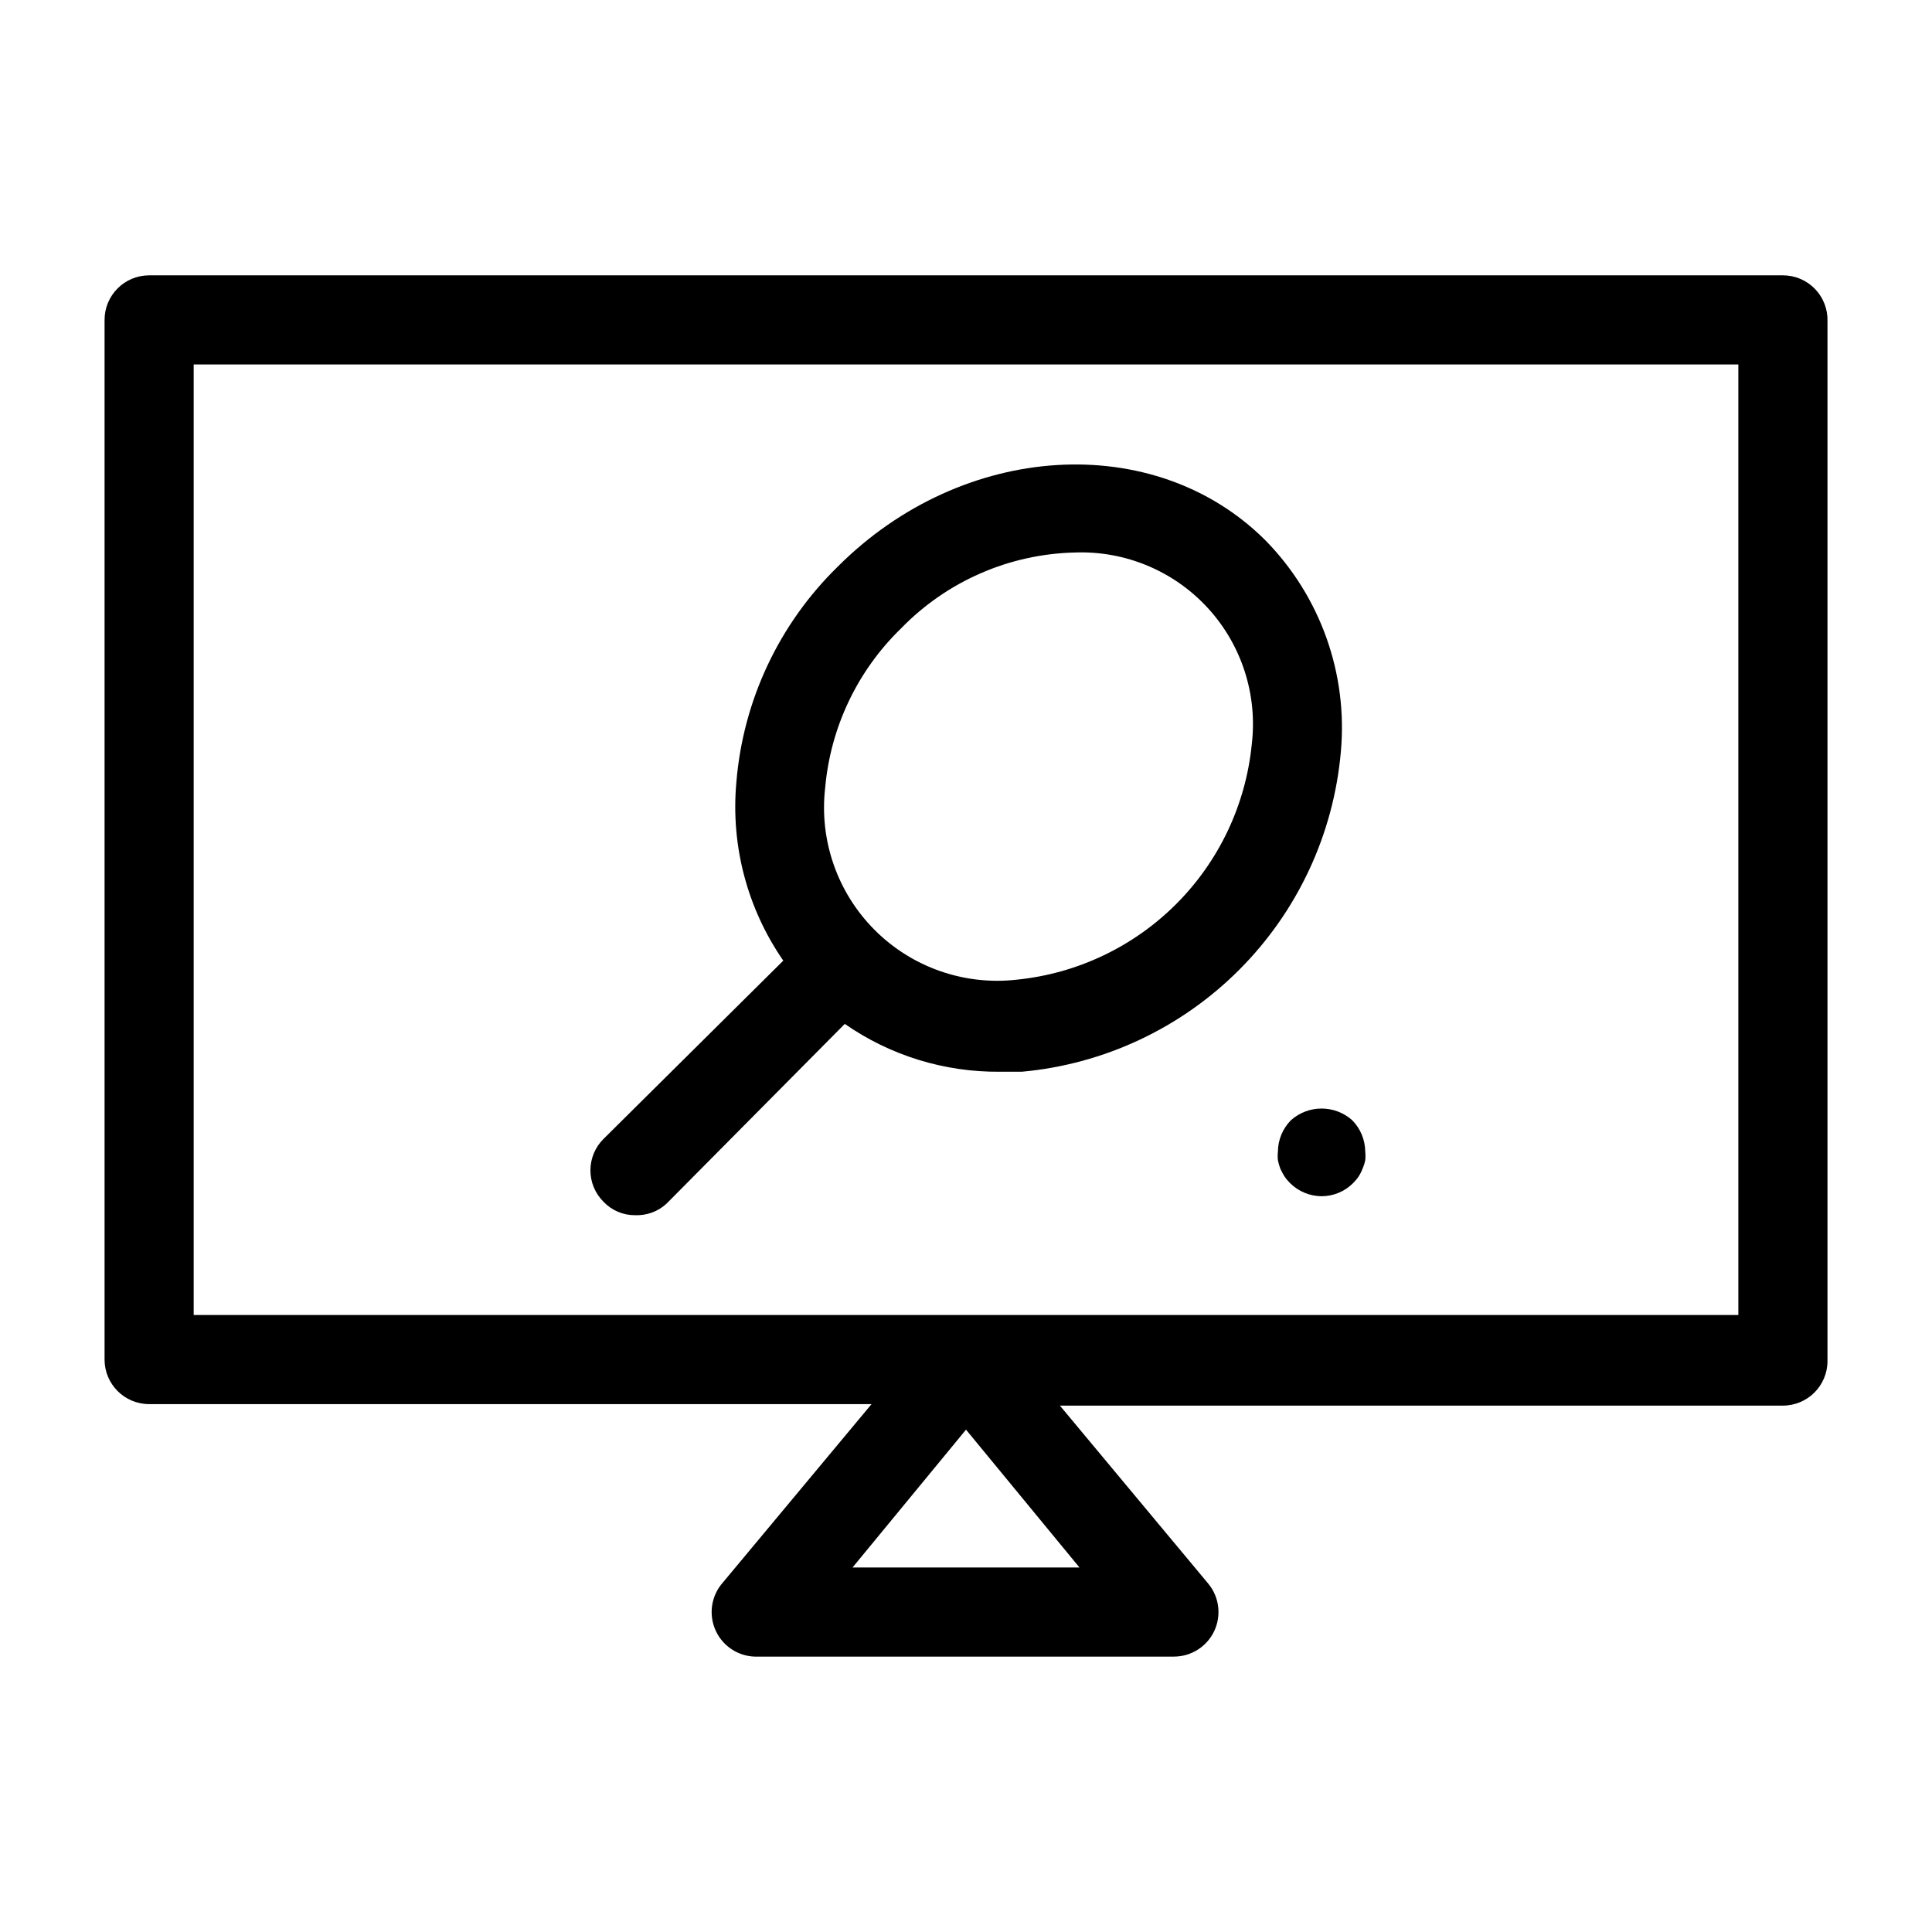
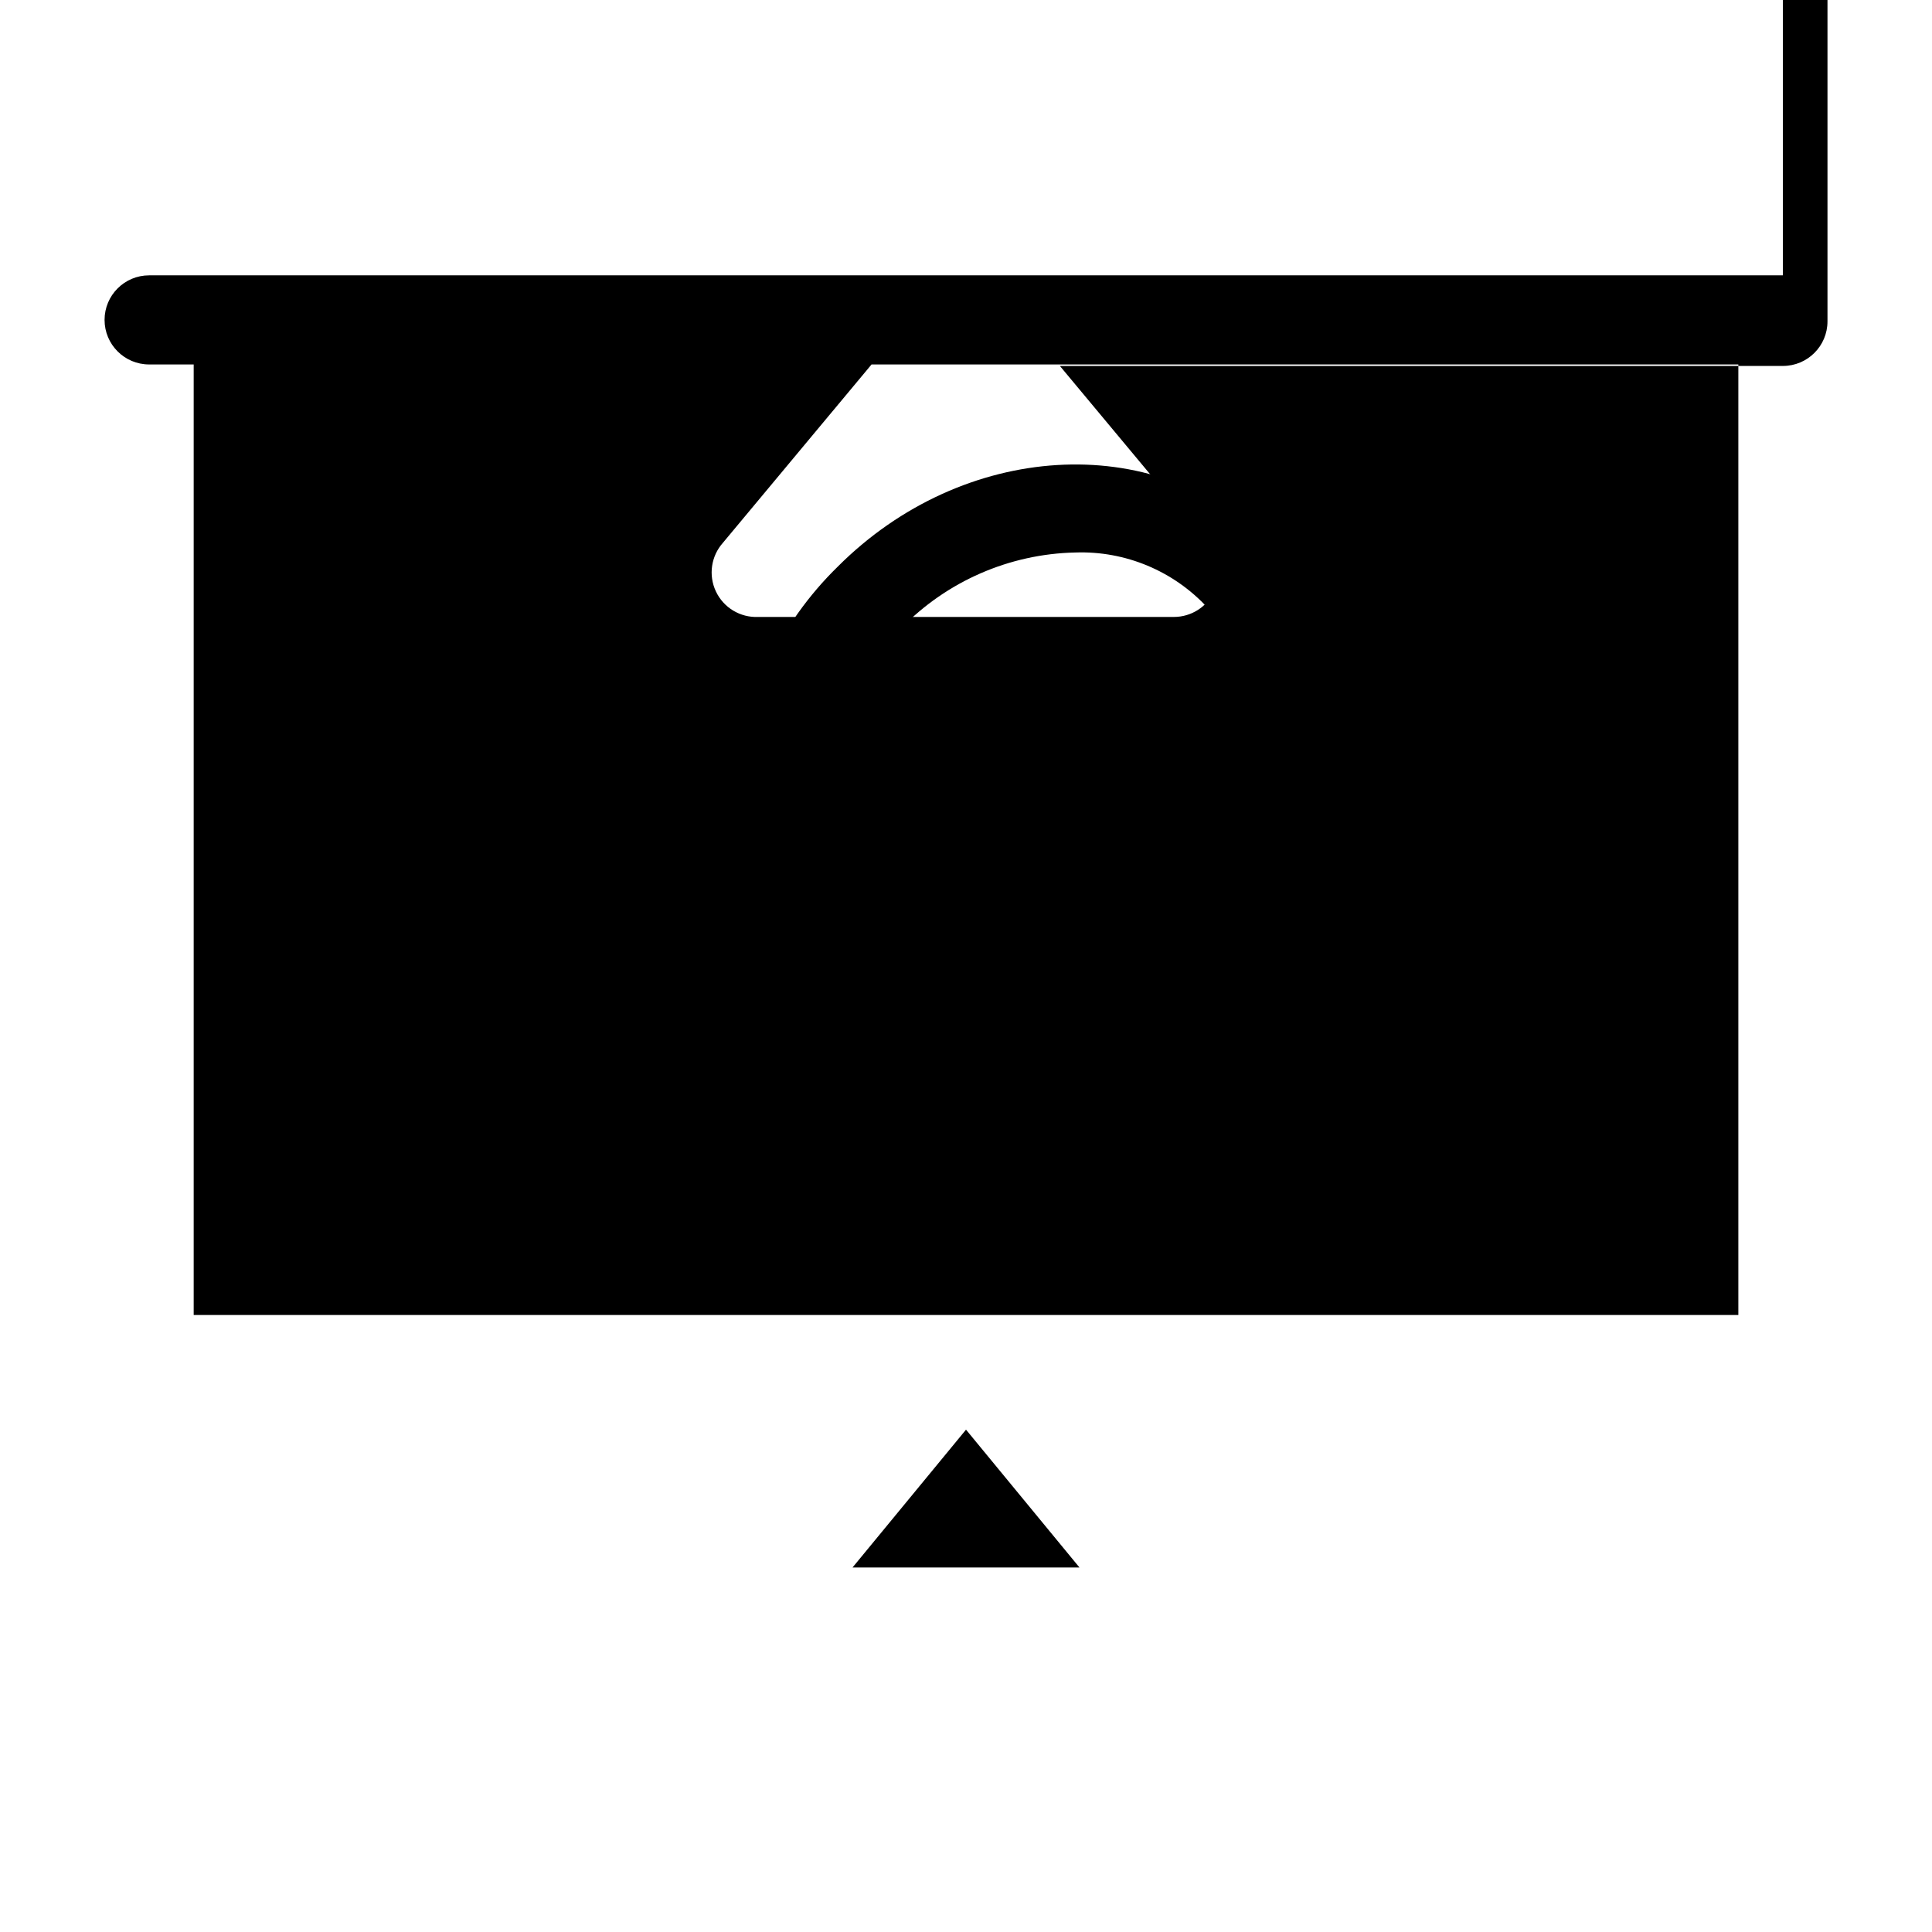
<svg xmlns="http://www.w3.org/2000/svg" fill="#000000" width="800px" height="800px" version="1.1" viewBox="144 144 512 512">
  <g>
-     <path d="m616.48 216.97h-432.96c-6.523 0-11.809 5.289-11.809 11.809v275.52c0 6.519 5.285 11.805 11.809 11.805h191.45l-39.359 47.23v0.004c-3.172 3.535-3.914 8.629-1.887 12.922 2.027 4.297 6.43 6.957 11.176 6.758h110.21c4.562-0.004 8.715-2.633 10.668-6.754 1.949-4.125 1.355-9.004-1.535-12.531l-39.359-47.23 191.61-0.004c6.519 0 11.809-5.285 11.809-11.809v-275.52c0.105-3.199-1.094-6.305-3.316-8.605-2.227-2.301-5.293-3.598-8.492-3.598zm-246.55 342.43 30.074-36.527 30.07 36.527zm234.75-66.91h-409.35v-251.91h409.35z" />
+     <path d="m616.48 216.97h-432.96c-6.523 0-11.809 5.289-11.809 11.809c0 6.519 5.285 11.805 11.809 11.805h191.45l-39.359 47.23v0.004c-3.172 3.535-3.914 8.629-1.887 12.922 2.027 4.297 6.43 6.957 11.176 6.758h110.21c4.562-0.004 8.715-2.633 10.668-6.754 1.949-4.125 1.355-9.004-1.535-12.531l-39.359-47.23 191.61-0.004c6.519 0 11.809-5.285 11.809-11.809v-275.52c0.105-3.199-1.094-6.305-3.316-8.605-2.227-2.301-5.293-3.598-8.492-3.598zm-246.55 342.43 30.074-36.527 30.07 36.527zm234.75-66.91h-409.35v-251.91h409.35z" />
    <path d="m312.3 466.04c3.078 0.129 6.082-0.973 8.344-3.066l47.23-47.625v-0.004c12.055 8.383 26.414 12.809 41.094 12.676h5.824c21.797-1.984 42.199-11.559 57.652-27.055s24.973-35.926 26.895-57.727c1.883-20.715-5.426-41.207-19.996-56.051-29.363-29.285-80.137-26.215-113.28 6.926v0.004c-15.594 15.195-25.156 35.527-26.922 57.227-1.516 16.715 2.887 33.434 12.438 47.234l-47.625 47.23c-2.231 2.203-3.488 5.211-3.488 8.344 0 3.137 1.258 6.141 3.488 8.348 2.172 2.281 5.191 3.562 8.344 3.539zm50.379-113.28c1.418-16.016 8.543-30.988 20.074-42.191 12.152-12.535 28.754-19.777 46.211-20.152 13.285-0.465 26.113 4.906 35.105 14.699 8.992 9.793 13.25 23.031 11.652 36.23-1.605 15.957-8.668 30.867-20 42.215-11.332 11.344-26.234 18.43-42.188 20.055-13.918 1.605-27.809-3.234-37.715-13.141s-14.746-23.797-13.141-37.715z" />
-     <path d="m486.12 440.86c-2.199 2.223-3.441 5.215-3.461 8.344-0.082 0.758-0.082 1.523 0 2.281 0.16 0.75 0.371 1.484 0.629 2.207 0.32 0.703 0.688 1.391 1.102 2.047 0.434 0.652 0.938 1.258 1.496 1.809 2.223 2.199 5.215 3.445 8.344 3.465 3.129-0.004 6.133-1.25 8.344-3.465 0.559-0.551 1.062-1.156 1.496-1.809 0.418-0.641 0.762-1.328 1.023-2.047 0.316-0.707 0.555-1.445 0.707-2.207 0.082-0.758 0.082-1.523 0-2.281-0.02-3.129-1.262-6.121-3.461-8.344-4.625-4.113-11.594-4.113-16.219 0z" />
  </g>
</svg>